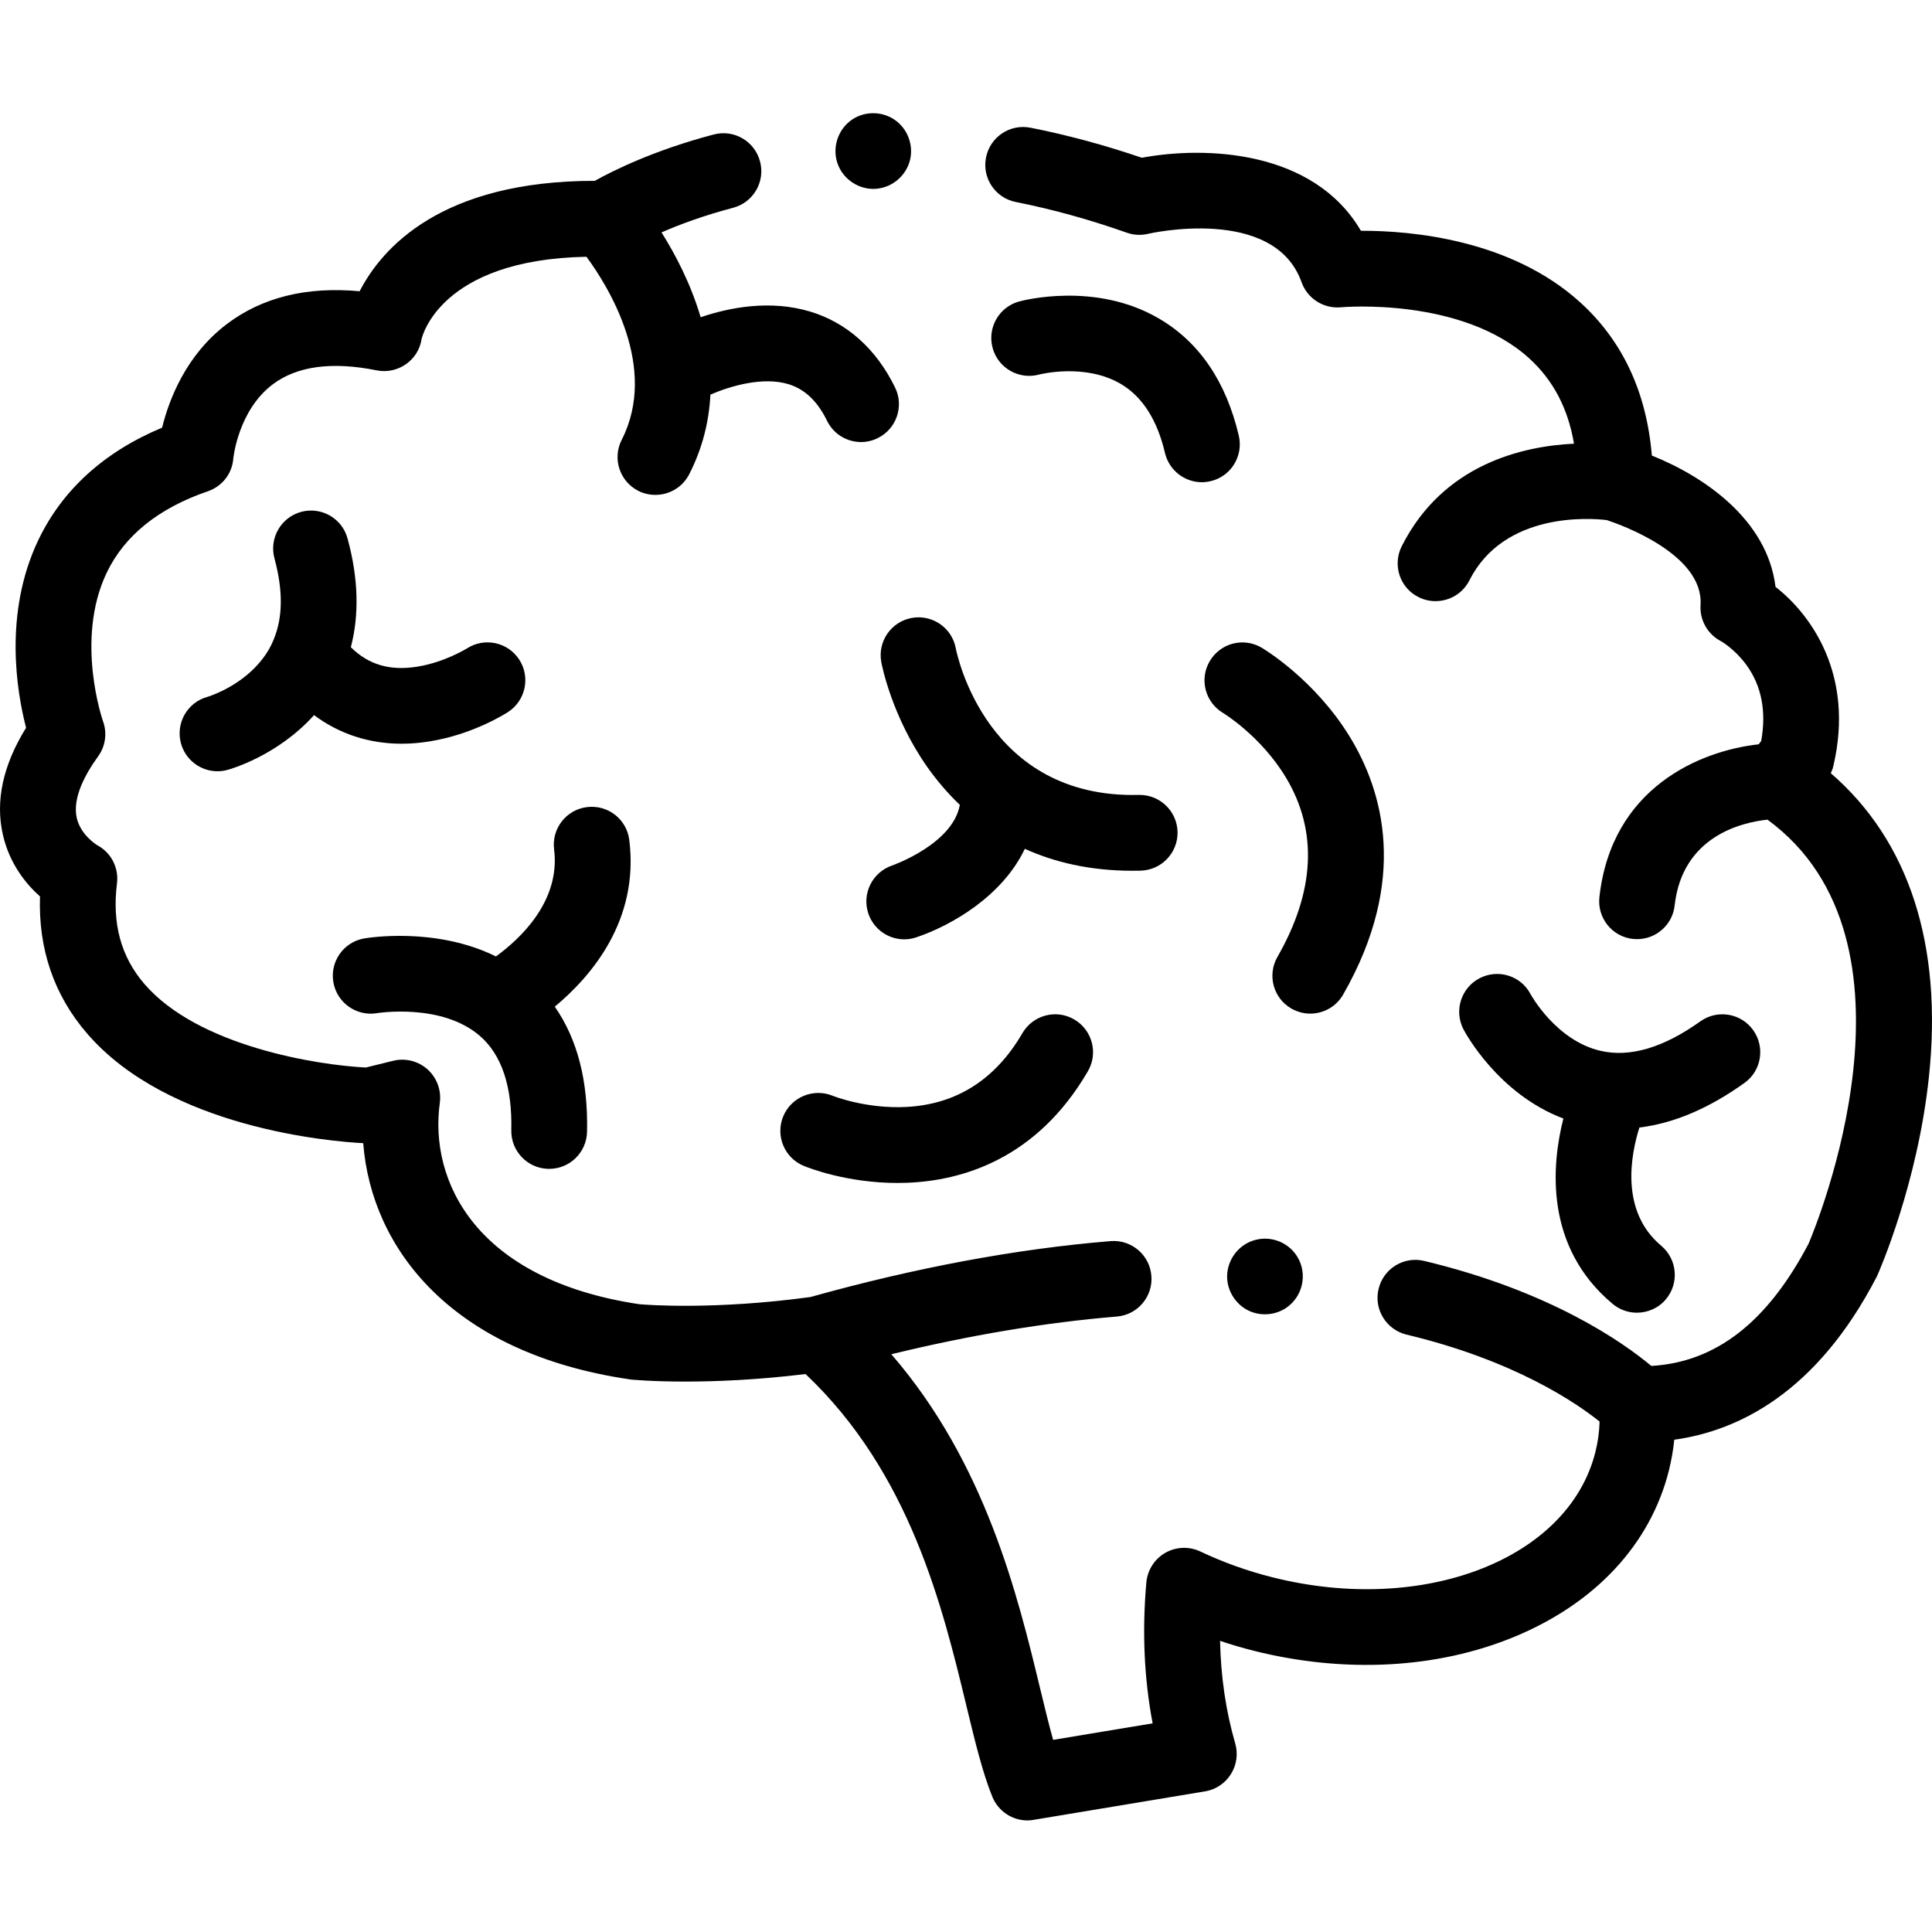
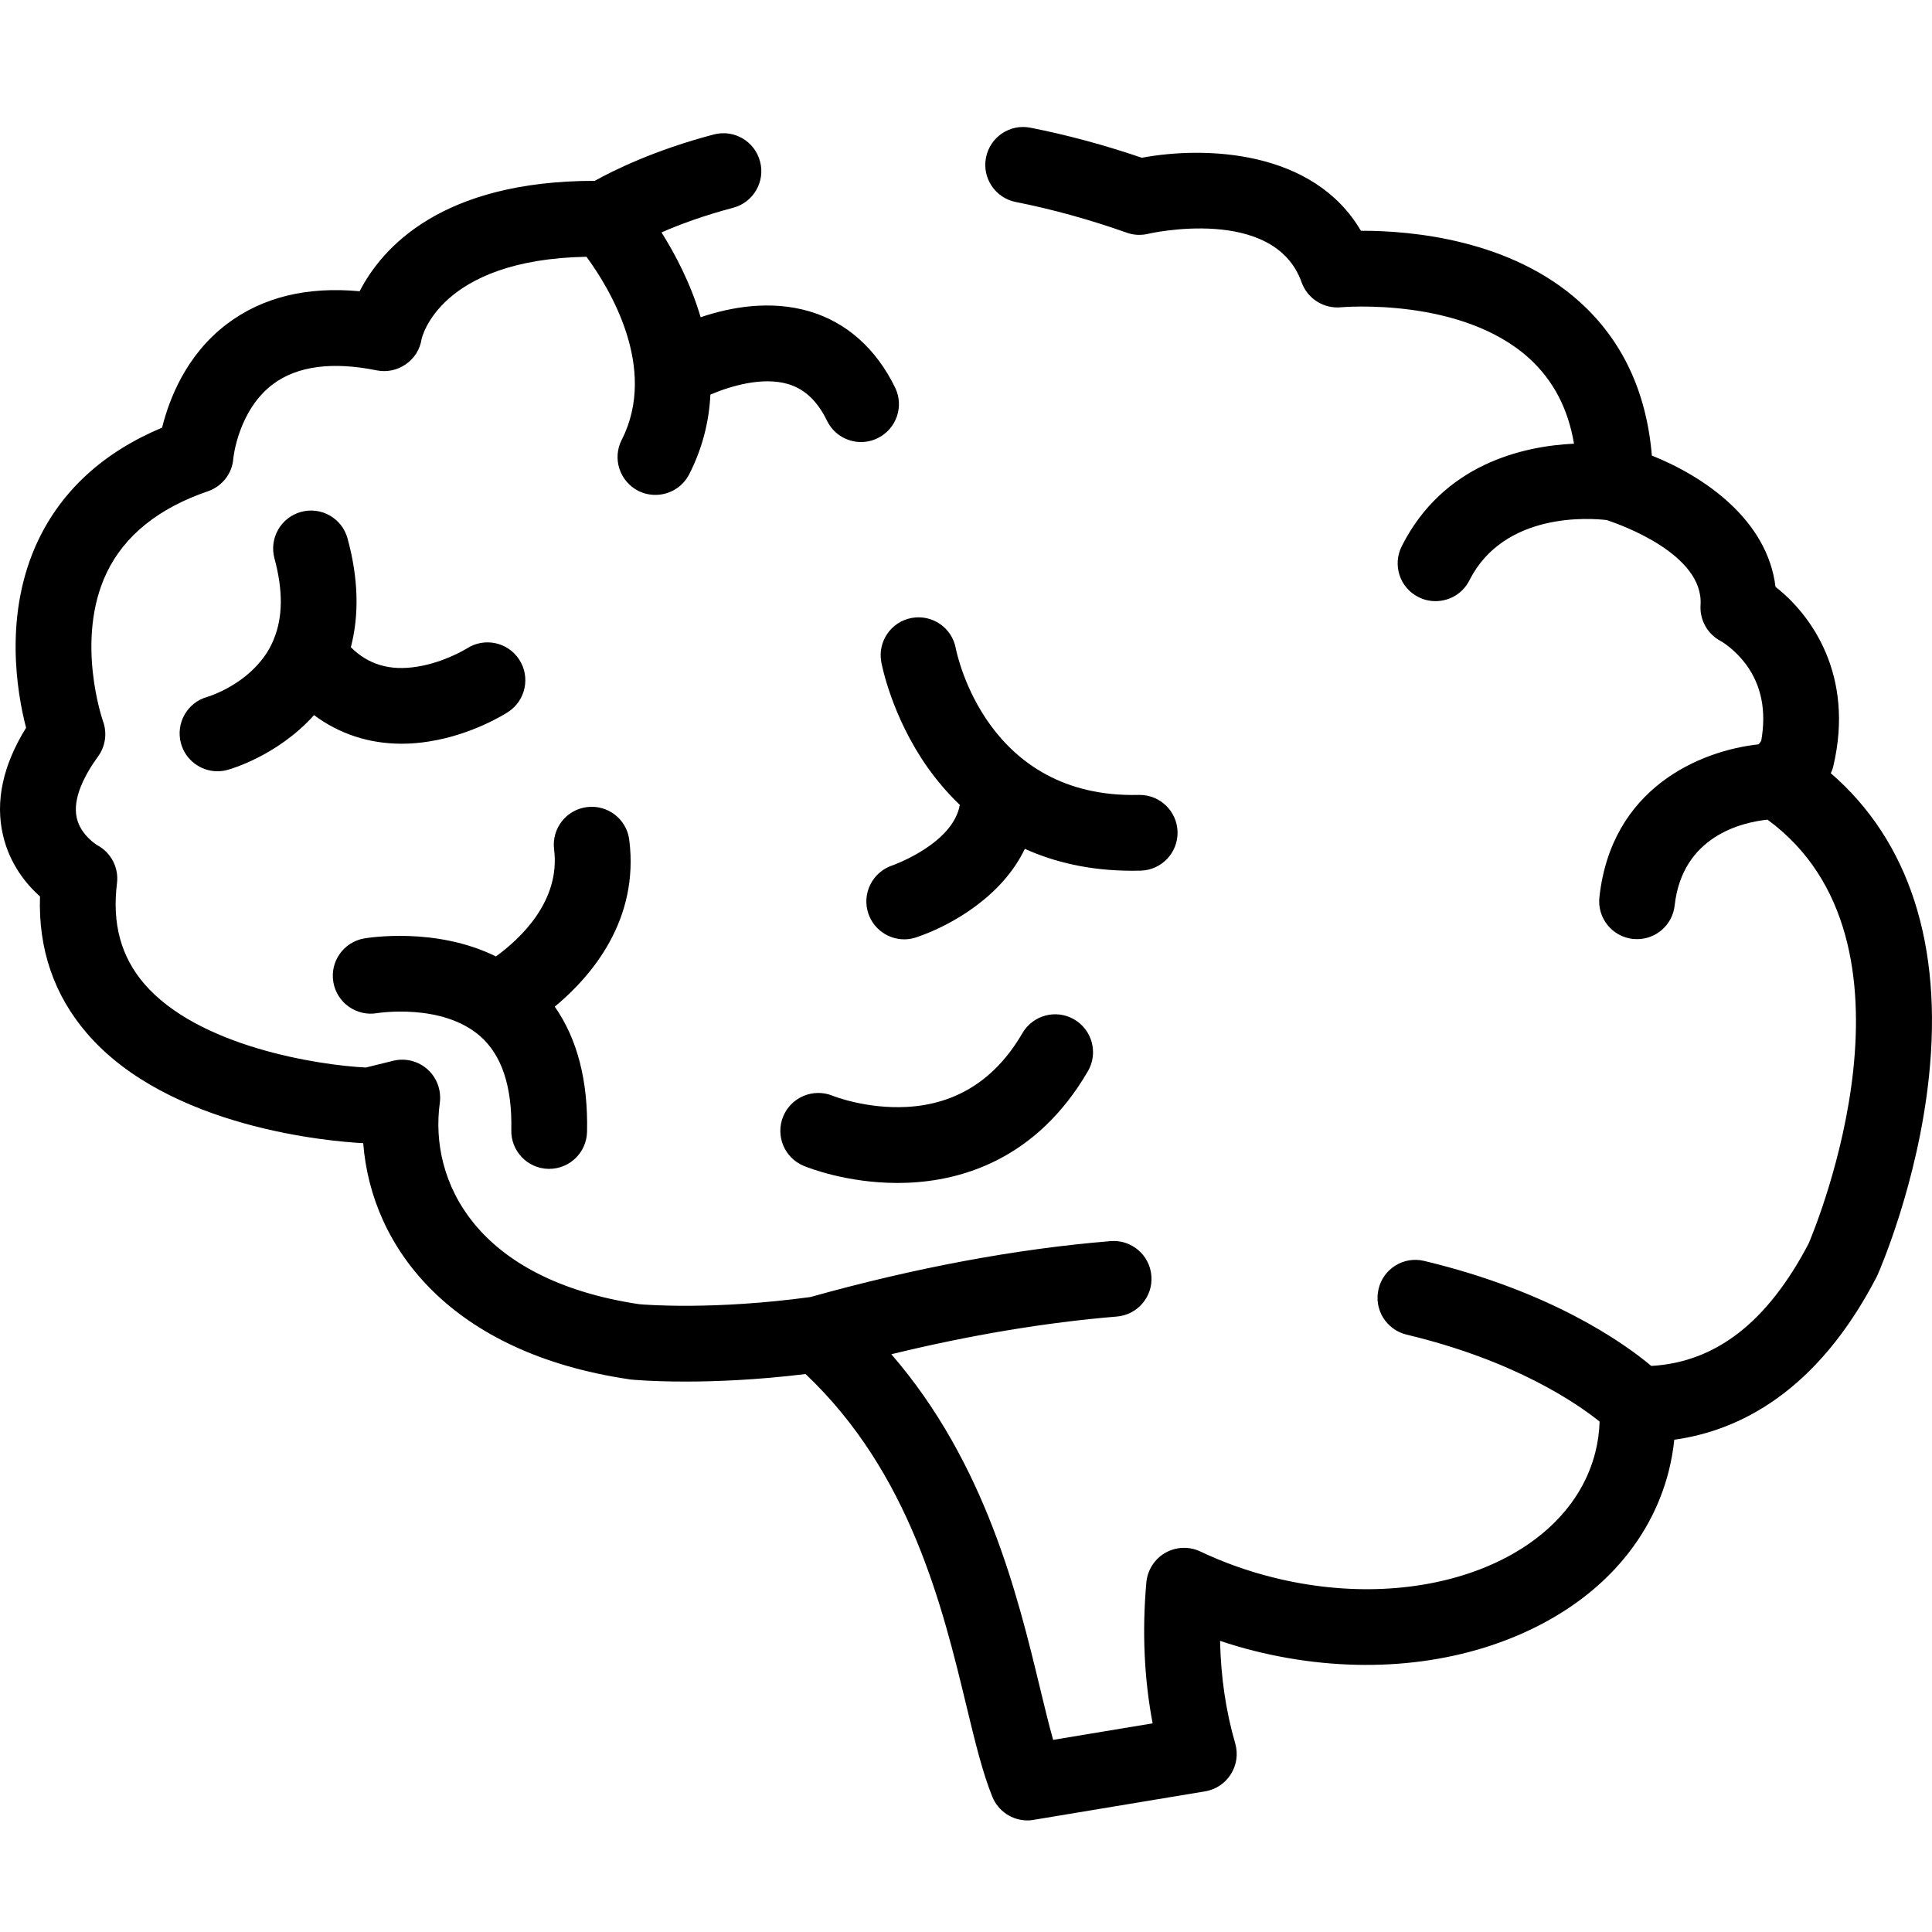
<svg xmlns="http://www.w3.org/2000/svg" fill="none" viewBox="0 0 20 20" height="20" width="20">
  <g clip-path="url(#clip0_219_627)">
    <path fill="black" d="M18.952 8.004C18.965 7.978 18.974 7.952 18.98 7.924C19.196 6.995 18.758 6.37 18.38 6.075C18.295 5.377 17.638 4.931 17.1 4.716C17.045 4.059 16.796 3.526 16.356 3.128C15.637 2.477 14.607 2.389 14.104 2.389C14.098 2.389 14.093 2.389 14.088 2.389C13.597 1.55 12.475 1.511 11.82 1.633C11.436 1.502 11.048 1.397 10.667 1.322C10.455 1.28 10.249 1.418 10.207 1.631C10.165 1.843 10.303 2.049 10.515 2.091C10.894 2.166 11.28 2.273 11.662 2.408C11.733 2.434 11.81 2.438 11.883 2.421C11.896 2.417 13.19 2.123 13.474 2.922C13.534 3.091 13.703 3.198 13.882 3.181C13.894 3.18 15.129 3.071 15.832 3.711C16.079 3.937 16.232 4.227 16.294 4.593C15.765 4.618 14.94 4.804 14.511 5.654C14.413 5.848 14.49 6.084 14.684 6.181C14.741 6.21 14.801 6.223 14.86 6.223C15.004 6.223 15.142 6.145 15.211 6.008C15.572 5.293 16.471 5.364 16.634 5.384C16.779 5.432 17.639 5.738 17.604 6.264C17.594 6.419 17.677 6.566 17.816 6.638C17.817 6.638 17.956 6.717 18.077 6.881C18.235 7.097 18.287 7.362 18.232 7.67L18.206 7.705C17.597 7.772 16.682 8.155 16.557 9.287C16.533 9.502 16.688 9.696 16.904 9.72C16.918 9.721 16.933 9.722 16.947 9.722C17.144 9.722 17.314 9.574 17.336 9.373C17.416 8.655 18.032 8.513 18.297 8.485C20.016 9.745 18.803 12.684 18.723 12.873C18.297 13.686 17.763 14.102 17.094 14.14C16.807 13.9 16.056 13.367 14.743 13.053C14.533 13.002 14.321 13.132 14.271 13.343C14.22 13.554 14.35 13.765 14.561 13.816C15.682 14.084 16.322 14.526 16.559 14.716C16.556 14.823 16.541 14.93 16.515 15.033C16.236 16.141 14.737 16.722 13.172 16.328C12.913 16.263 12.662 16.173 12.426 16.061C12.31 16.006 12.175 16.011 12.063 16.075C11.952 16.138 11.879 16.253 11.867 16.381C11.822 16.888 11.844 17.377 11.932 17.84L10.902 18.011C10.858 17.855 10.814 17.672 10.766 17.474C10.536 16.521 10.204 15.147 9.227 14.019C10.04 13.821 10.823 13.69 11.56 13.629C11.776 13.612 11.937 13.422 11.919 13.207C11.902 12.991 11.712 12.83 11.496 12.848C10.521 12.928 9.476 13.123 8.389 13.427C7.393 13.562 6.695 13.508 6.617 13.501C4.917 13.246 4.442 12.219 4.553 11.416C4.57 11.287 4.523 11.158 4.427 11.071C4.33 10.984 4.197 10.95 4.071 10.981L3.787 11.051C3.291 11.026 2.052 10.834 1.494 10.185C1.252 9.903 1.159 9.562 1.211 9.143C1.231 8.981 1.149 8.824 1.004 8.748C1.003 8.747 0.836 8.646 0.795 8.469C0.746 8.258 0.888 8.006 1.015 7.831C1.092 7.725 1.111 7.588 1.066 7.465C1.063 7.457 0.774 6.622 1.104 5.93C1.288 5.545 1.64 5.261 2.151 5.086C2.299 5.035 2.403 4.904 2.415 4.748C2.415 4.743 2.465 4.246 2.827 3.976C3.078 3.789 3.439 3.741 3.9 3.834C4.005 3.855 4.113 3.832 4.201 3.771C4.289 3.71 4.348 3.617 4.364 3.511C4.366 3.503 4.541 2.687 6.071 2.658C6.304 2.974 6.816 3.807 6.436 4.553C6.337 4.746 6.414 4.982 6.607 5.081C6.664 5.11 6.725 5.123 6.785 5.123C6.928 5.123 7.065 5.045 7.135 4.909C7.276 4.632 7.341 4.353 7.354 4.085C7.566 3.994 7.896 3.898 8.159 3.976C8.33 4.027 8.461 4.151 8.561 4.355C8.629 4.495 8.768 4.576 8.914 4.576C8.971 4.576 9.03 4.563 9.085 4.536C9.28 4.441 9.361 4.206 9.266 4.012C9.07 3.61 8.765 3.338 8.382 3.224C7.974 3.103 7.56 3.18 7.253 3.284C7.15 2.934 6.989 2.63 6.848 2.406C7.032 2.325 7.282 2.232 7.589 2.151C7.798 2.096 7.924 1.881 7.868 1.672C7.813 1.462 7.599 1.337 7.389 1.392C6.77 1.555 6.345 1.767 6.157 1.872C4.568 1.872 3.954 2.566 3.723 3.015C3.176 2.964 2.715 3.077 2.349 3.354C1.923 3.676 1.749 4.14 1.678 4.427C1.076 4.679 0.645 5.071 0.396 5.592C0.035 6.35 0.174 7.165 0.27 7.534C0.03 7.921 -0.051 8.295 0.031 8.646C0.1 8.944 0.27 9.152 0.414 9.28C0.396 9.823 0.558 10.299 0.899 10.696C1.744 11.679 3.427 11.817 3.76 11.834C3.845 12.928 4.678 14.007 6.512 14.278C6.518 14.279 6.524 14.28 6.53 14.281C6.546 14.282 6.749 14.302 7.092 14.302C7.404 14.302 7.832 14.286 8.339 14.224C9.421 15.247 9.757 16.634 10.004 17.658C10.094 18.031 10.172 18.353 10.273 18.601C10.334 18.75 10.479 18.845 10.636 18.845C10.657 18.845 10.679 18.843 10.7 18.839L12.475 18.544C12.585 18.526 12.683 18.461 12.742 18.366C12.802 18.271 12.818 18.156 12.787 18.048C12.69 17.714 12.638 17.359 12.63 16.986C12.745 17.025 12.862 17.059 12.98 17.089C13.921 17.325 14.879 17.274 15.677 16.944C16.516 16.597 17.084 15.986 17.276 15.224C17.302 15.119 17.321 15.012 17.332 14.904C18.001 14.811 18.807 14.412 19.425 13.222C19.428 13.215 19.432 13.208 19.435 13.201C19.452 13.163 19.851 12.256 19.968 11.149C20.113 9.782 19.762 8.704 18.952 8.004Z" />
    <path fill="black" d="M9.123 6.853C9.127 6.876 9.229 7.416 9.604 7.947C9.694 8.073 9.803 8.205 9.936 8.332C9.865 8.735 9.249 8.955 9.234 8.96C9.03 9.03 8.92 9.252 8.989 9.457C9.045 9.621 9.197 9.724 9.361 9.724C9.403 9.724 9.445 9.717 9.486 9.703C9.849 9.581 10.376 9.277 10.609 8.787C10.914 8.925 11.281 9.014 11.723 9.014C11.751 9.014 11.779 9.014 11.808 9.013C12.024 9.007 12.195 8.828 12.19 8.611C12.184 8.398 12.01 8.229 11.798 8.229C11.794 8.229 11.791 8.229 11.788 8.229C10.214 8.268 9.908 6.779 9.894 6.711C9.855 6.499 9.651 6.358 9.438 6.397C9.225 6.436 9.084 6.64 9.123 6.853Z" />
-     <path fill="black" d="M13.904 10.296C14.585 9.106 14.316 8.186 13.971 7.624C13.606 7.03 13.081 6.717 13.059 6.704C12.872 6.595 12.634 6.657 12.524 6.843C12.413 7.029 12.475 7.269 12.66 7.38C12.664 7.382 13.057 7.621 13.316 8.056C13.643 8.606 13.612 9.228 13.224 9.906C13.116 10.094 13.181 10.334 13.369 10.441C13.431 10.476 13.498 10.493 13.563 10.493C13.7 10.493 13.832 10.422 13.904 10.296Z" />
-     <path fill="black" d="M18.058 11.211C18.234 11.086 18.275 10.841 18.149 10.664C18.023 10.488 17.779 10.447 17.602 10.573C17.22 10.846 16.872 10.949 16.568 10.878C16.11 10.772 15.85 10.302 15.844 10.291C15.744 10.1 15.508 10.027 15.316 10.127C15.124 10.227 15.05 10.464 15.15 10.656C15.165 10.685 15.505 11.323 16.184 11.579C16.062 12.059 15.985 12.905 16.694 13.498C16.767 13.559 16.856 13.589 16.945 13.589C17.057 13.589 17.169 13.542 17.246 13.449C17.385 13.283 17.363 13.036 17.197 12.896C16.764 12.534 16.886 11.941 16.971 11.672C17.325 11.629 17.689 11.475 18.058 11.211Z" />
    <path fill="black" d="M6.514 8.694C6.487 8.479 6.291 8.328 6.076 8.355C5.861 8.382 5.709 8.578 5.736 8.793C5.804 9.33 5.383 9.72 5.134 9.901C4.506 9.591 3.803 9.709 3.768 9.715C3.556 9.753 3.414 9.955 3.451 10.168C3.488 10.381 3.69 10.524 3.903 10.488C3.91 10.487 4.572 10.381 4.968 10.724C5.194 10.92 5.303 11.248 5.293 11.699C5.288 11.915 5.459 12.095 5.676 12.1C5.679 12.1 5.682 12.1 5.685 12.1C5.898 12.1 6.072 11.93 6.077 11.717C6.089 11.19 5.977 10.756 5.743 10.421C6.127 10.102 6.619 9.522 6.514 8.694Z" />
    <path fill="black" d="M2.826 6.637C2.783 6.739 2.718 6.83 2.637 6.913C2.424 7.13 2.157 7.211 2.147 7.214C1.939 7.271 1.817 7.486 1.873 7.694C1.92 7.869 2.079 7.984 2.251 7.984C2.285 7.984 2.319 7.98 2.354 7.97C2.379 7.964 2.871 7.826 3.251 7.403C3.513 7.598 3.821 7.699 4.158 7.699C4.252 7.699 4.348 7.691 4.446 7.675C4.89 7.604 5.223 7.394 5.259 7.371C5.441 7.253 5.493 7.01 5.375 6.828C5.257 6.647 5.015 6.595 4.833 6.713C4.831 6.714 4.602 6.856 4.321 6.901C4.039 6.947 3.815 6.882 3.632 6.7C3.72 6.362 3.71 5.985 3.598 5.575C3.542 5.366 3.326 5.242 3.117 5.299C2.908 5.356 2.785 5.571 2.841 5.78C2.931 6.112 2.929 6.39 2.833 6.62C2.83 6.626 2.828 6.632 2.826 6.637Z" />
-     <path fill="black" d="M12.005 3.302C11.343 2.909 10.582 3.112 10.55 3.121C10.341 3.178 10.218 3.394 10.276 3.603C10.333 3.812 10.55 3.934 10.758 3.877C10.763 3.876 11.233 3.755 11.605 3.976C11.827 4.108 11.98 4.348 12.06 4.69C12.103 4.87 12.264 4.992 12.442 4.992C12.472 4.992 12.502 4.988 12.532 4.981C12.743 4.932 12.873 4.721 12.824 4.51C12.693 3.953 12.418 3.546 12.005 3.302Z" />
-     <path fill="black" d="M10.584 10.695C10.305 11.175 9.901 11.432 9.384 11.459C8.969 11.481 8.627 11.347 8.619 11.343C8.419 11.262 8.191 11.357 8.108 11.556C8.025 11.757 8.12 11.986 8.32 12.069C8.366 12.088 8.764 12.246 9.291 12.246C9.323 12.246 9.356 12.245 9.39 12.244C9.95 12.223 10.729 12.005 11.262 11.089C11.371 10.902 11.307 10.662 11.12 10.553C10.933 10.444 10.693 10.508 10.584 10.695Z" />
-     <path fill="black" d="M13.421 12.996C13.329 12.858 13.155 12.792 12.994 12.836C12.837 12.877 12.722 13.015 12.705 13.176C12.688 13.338 12.78 13.499 12.928 13.569C13.072 13.636 13.247 13.61 13.363 13.5C13.502 13.37 13.527 13.154 13.421 12.996Z" />
-     <path fill="black" d="M8.678 1.713C8.74 1.864 8.896 1.963 9.058 1.955C9.218 1.947 9.359 1.84 9.411 1.689C9.463 1.536 9.413 1.363 9.288 1.26C9.157 1.152 8.964 1.142 8.822 1.237C8.669 1.34 8.607 1.542 8.678 1.713Z" />
+     <path fill="black" d="M10.584 10.695C10.305 11.175 9.901 11.432 9.384 11.459C8.969 11.481 8.627 11.347 8.619 11.343C8.419 11.262 8.191 11.357 8.108 11.556C8.025 11.757 8.12 11.986 8.32 12.069C8.366 12.088 8.764 12.246 9.291 12.246C9.323 12.246 9.356 12.245 9.39 12.244C9.95 12.223 10.729 12.005 11.262 11.089C11.371 10.902 11.307 10.662 11.12 10.553C10.933 10.444 10.693 10.508 10.584 10.695" />
  </g>
  <defs>
    <clipPath id="clip0_219_627">
      <rect fill="white" height="20" width="20" />
    </clipPath>
  </defs>
</svg>